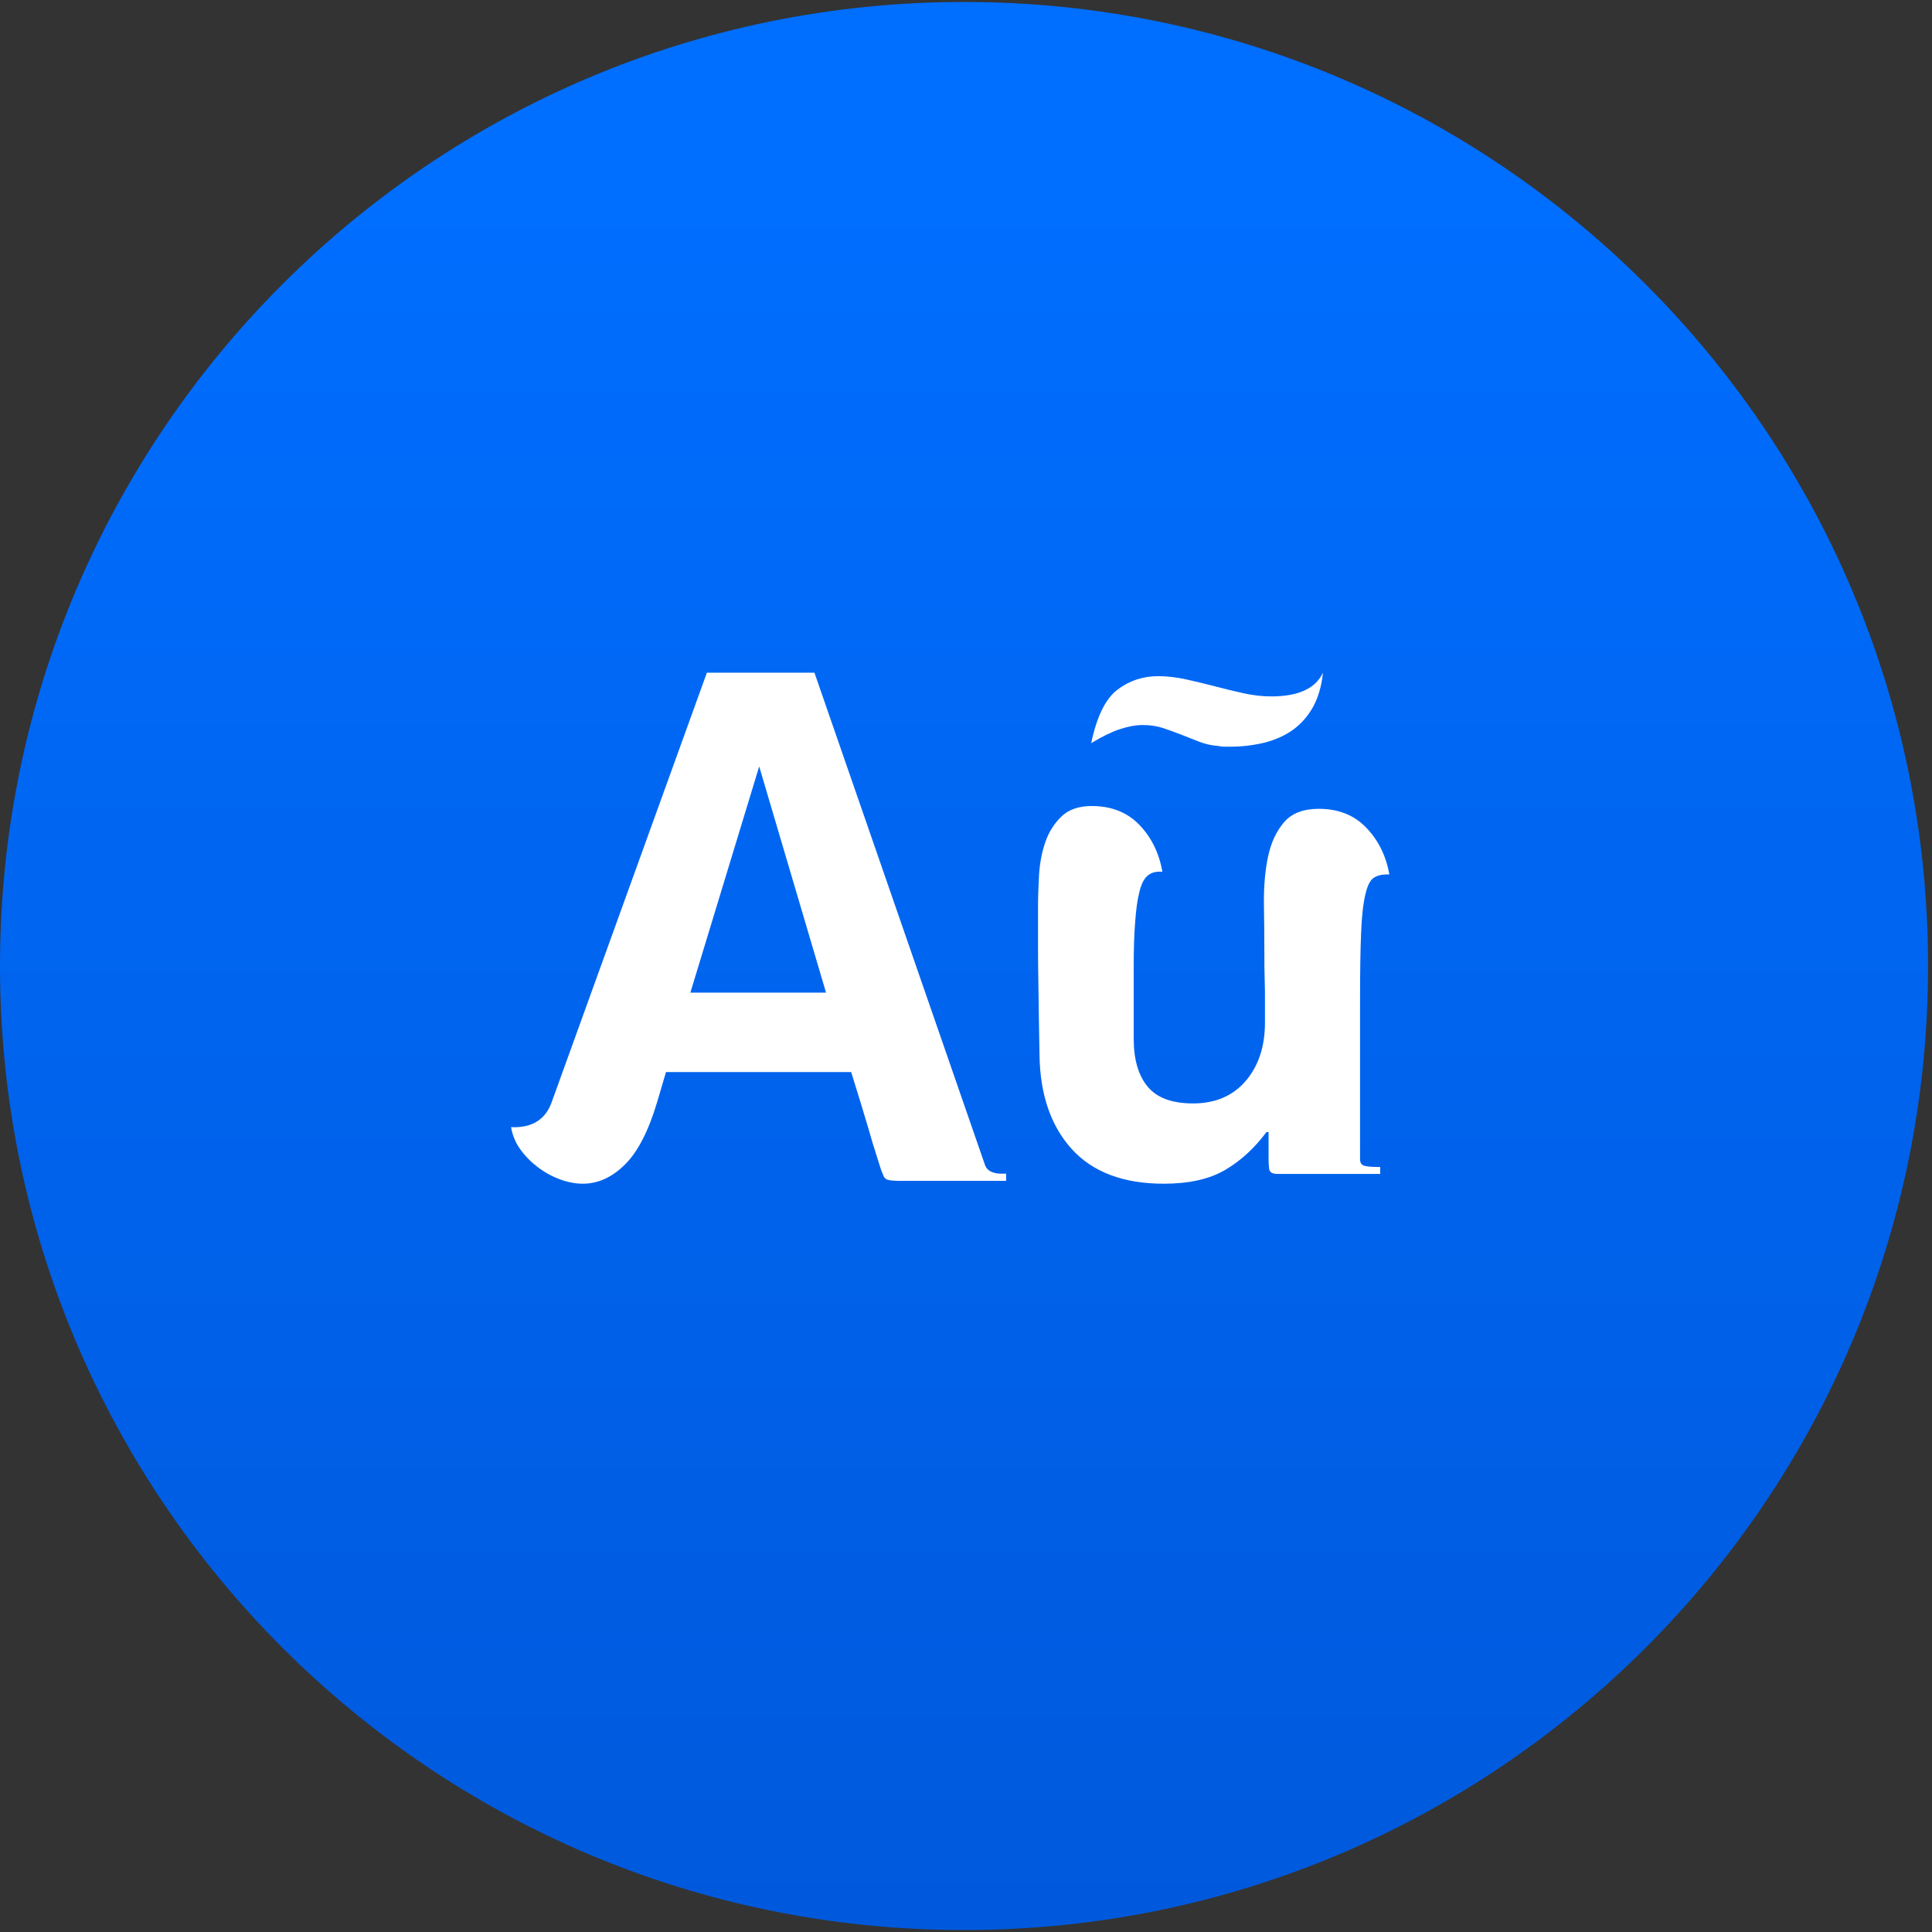
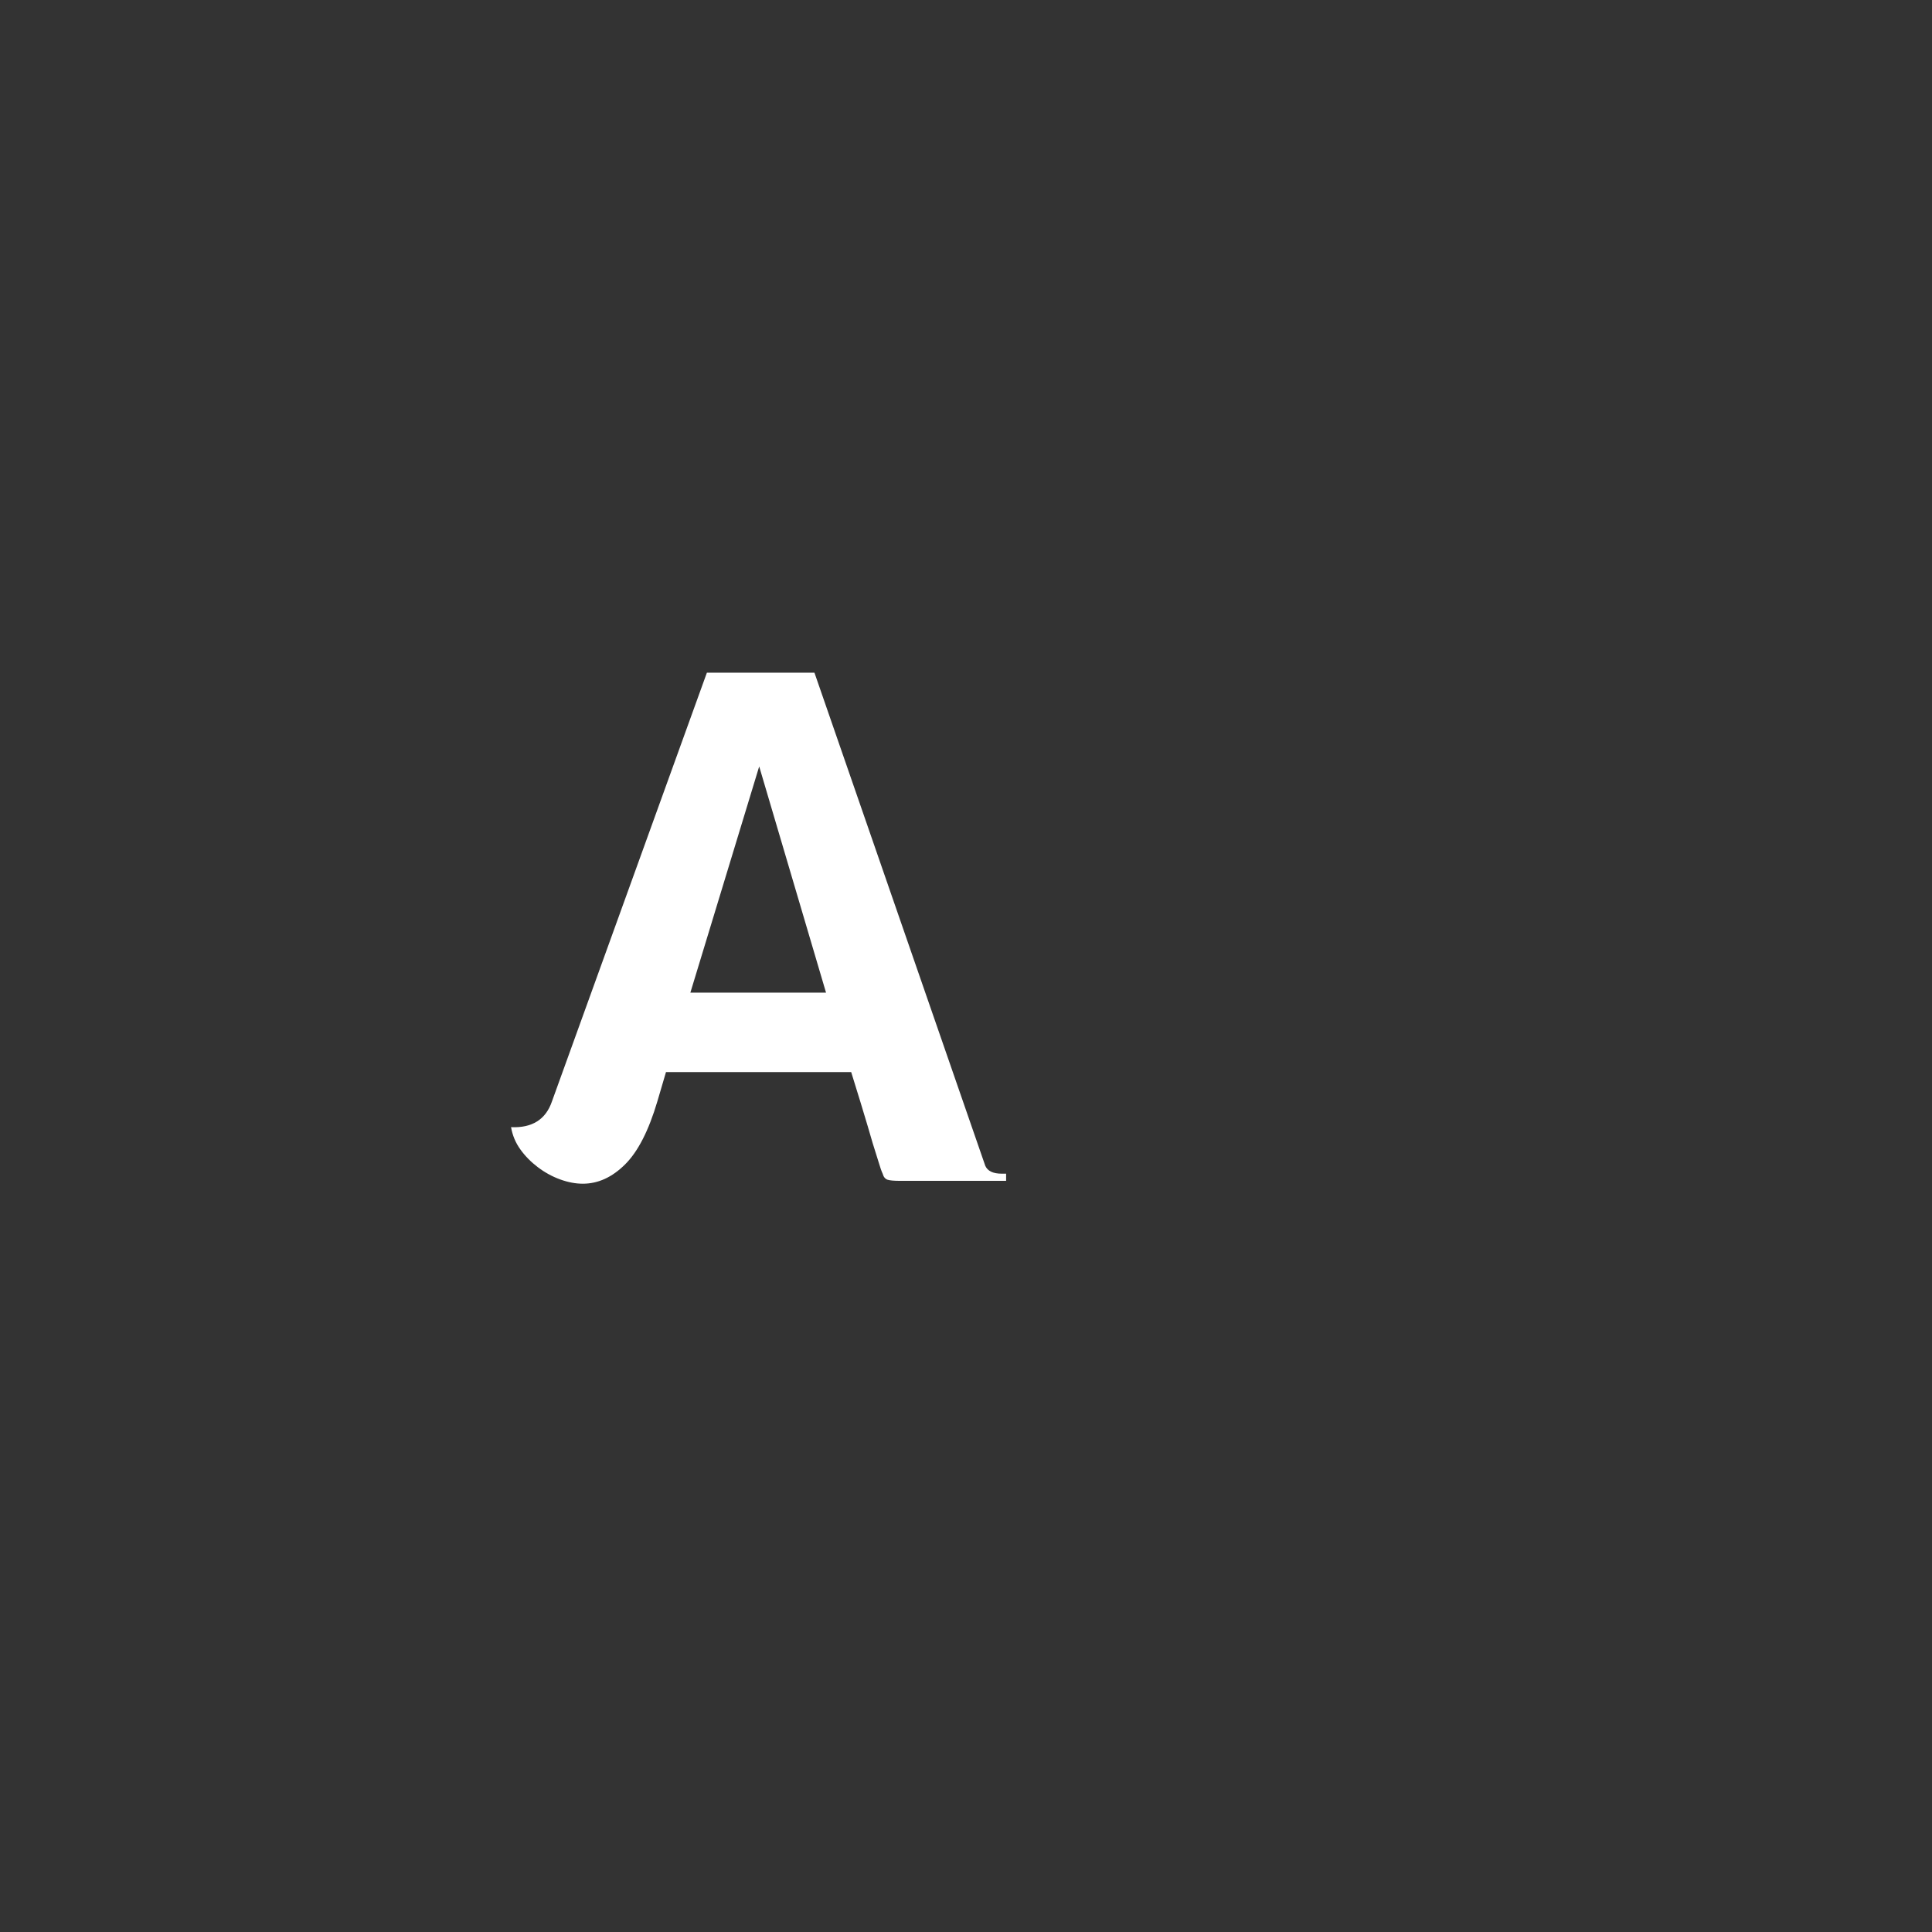
<svg xmlns="http://www.w3.org/2000/svg" width="225" height="225" viewBox="0 0 225 225" fill="none">
  <rect x="0" y="0" width="225" height="225" fill="#333333" stroke="none" />
-   <path d="M112.272 224.772C174.278 224.772 224.544 174.506 224.544 112.5C224.544 50.494 174.278 0.228 112.272 0.228C50.266 0.228 0 50.494 0 112.5C0 174.506 50.266 224.772 112.272 224.772Z" fill="url(#paint0_linear)" />
-   <path d="M114.746 135.771C115.015 136.382 115.662 136.687 116.668 136.687H117.172V137.521H104.807C104.124 137.521 103.657 137.48 103.387 137.397C103.1 137.313 102.902 137.076 102.794 136.687C102.74 136.576 102.668 136.397 102.579 136.146C102.507 135.897 102.327 135.382 102.093 134.604C101.842 133.826 101.482 132.673 101.051 131.145C100.602 129.616 99.954 127.518 99.128 124.852H77.561L76.555 128.27C75.549 131.658 74.308 134.104 72.799 135.604C71.289 137.105 69.654 137.854 67.874 137.854C67.03 137.854 66.149 137.688 65.233 137.354C64.316 137.021 63.453 136.549 62.645 135.938C61.836 135.326 61.153 134.633 60.596 133.854C60.038 133.076 59.679 132.214 59.518 131.269C61.962 131.38 63.561 130.382 64.28 128.27L82.324 78.341H94.85L114.746 135.771ZM80.401 115.599H96.198L88.416 89.259L80.401 115.599Z" fill="white" />
-   <path d="M158.391 135.009C158.391 135.443 158.584 135.7 158.951 135.782C159.336 135.863 159.774 135.903 160.263 135.903H160.736V136.716H148.788C148.193 136.716 147.861 136.527 147.808 136.148C147.756 135.768 147.738 135.389 147.738 135.009V131.838H147.493C146.076 133.736 144.467 135.212 142.648 136.27C140.829 137.326 138.467 137.854 135.528 137.854C130.822 137.854 127.237 136.499 124.788 133.79C122.356 131.08 121.114 127.421 121.061 122.813C121.009 119.724 120.957 117.19 120.939 115.211C120.904 113.233 120.887 111.634 120.887 110.414V105.577C120.887 104.438 120.939 103.191 121.009 101.838C121.096 100.482 121.342 99.221 121.744 98.057C122.146 96.89 122.776 95.902 123.615 95.089C124.455 94.276 125.645 93.868 127.149 93.868C129.423 93.868 131.278 94.601 132.694 96.065C134.094 97.528 134.986 99.344 135.371 101.512H135.038C134.443 101.512 133.954 101.687 133.587 102.04C133.202 102.392 132.904 103.002 132.694 103.87C132.467 104.737 132.31 105.888 132.205 107.325C132.082 108.761 132.03 110.564 132.03 112.731V120.943C132.03 123.383 132.572 125.252 133.657 126.554C134.741 127.855 136.508 128.505 138.939 128.505C141.546 128.505 143.592 127.624 145.097 125.863C146.584 124.1 147.318 121.837 147.318 119.074V116.715C147.318 115.795 147.318 114.885 147.283 113.992C147.248 113.098 147.248 112.217 147.248 111.349C147.248 109.289 147.231 107.243 147.196 105.211C147.179 103.179 147.336 101.35 147.686 99.723C148.035 98.097 148.665 96.769 149.557 95.739C150.45 94.709 151.797 94.194 153.581 94.194C155.873 94.194 157.709 94.926 159.109 96.39C160.525 97.852 161.418 99.669 161.803 101.838H161.47C160.876 101.838 160.368 101.972 159.966 102.243C159.563 102.514 159.231 103.165 159.004 104.195C158.759 105.225 158.584 106.715 158.514 108.667C158.427 110.618 158.391 113.301 158.391 116.715V135.009ZM141.878 86.876C141.109 86.822 140.391 86.66 139.674 86.388C138.974 86.117 138.274 85.846 137.61 85.575C136.927 85.304 136.228 85.047 135.493 84.804C134.758 84.559 133.954 84.437 133.097 84.437C132.275 84.437 131.382 84.6 130.403 84.925C129.423 85.25 128.321 85.792 127.079 86.551C127.727 83.463 128.741 81.389 130.123 80.332C131.505 79.274 133.097 78.746 134.881 78.746C135.913 78.746 136.98 78.869 138.1 79.112C139.202 79.356 140.321 79.628 141.476 79.925C142.613 80.224 143.732 80.495 144.834 80.738C145.954 80.983 147.021 81.104 148.053 81.104C151.202 81.104 153.214 80.182 154.071 78.341C153.913 79.911 153.511 81.254 152.899 82.365C152.269 83.475 151.464 84.37 150.502 85.047C149.523 85.726 148.403 86.212 147.161 86.511C145.919 86.808 144.607 86.959 143.26 86.959C142.98 86.959 142.753 86.959 142.56 86.959C142.385 86.959 142.141 86.931 141.878 86.876Z" fill="white" />
+   <path d="M114.746 135.771C115.015 136.382 115.662 136.687 116.668 136.687H117.172V137.521H104.807C104.124 137.521 103.657 137.48 103.387 137.397C103.1 137.313 102.902 137.076 102.794 136.687C102.74 136.576 102.668 136.397 102.579 136.146C102.507 135.897 102.327 135.382 102.093 134.604C101.842 133.826 101.482 132.673 101.051 131.145C100.602 129.616 99.954 127.518 99.128 124.852H77.561L76.555 128.27C75.549 131.658 74.308 134.104 72.799 135.604C71.289 137.105 69.654 137.854 67.874 137.854C67.03 137.854 66.149 137.688 65.233 137.354C64.316 137.021 63.453 136.549 62.645 135.938C61.836 135.326 61.153 134.633 60.596 133.854C60.038 133.076 59.679 132.214 59.518 131.269C61.962 131.38 63.561 130.382 64.28 128.27L82.324 78.341H94.85L114.746 135.771M80.401 115.599H96.198L88.416 89.259L80.401 115.599Z" fill="white" />
  <defs>
    <linearGradient id="paint0_linear" x1="164.674" y1="21.773" x2="164.674" y2="223.966" gradientUnits="userSpaceOnUse">
      <stop stop-color="#006EFF" />
      <stop offset="1" stop-color="#0059DC" />
    </linearGradient>
  </defs>
</svg>